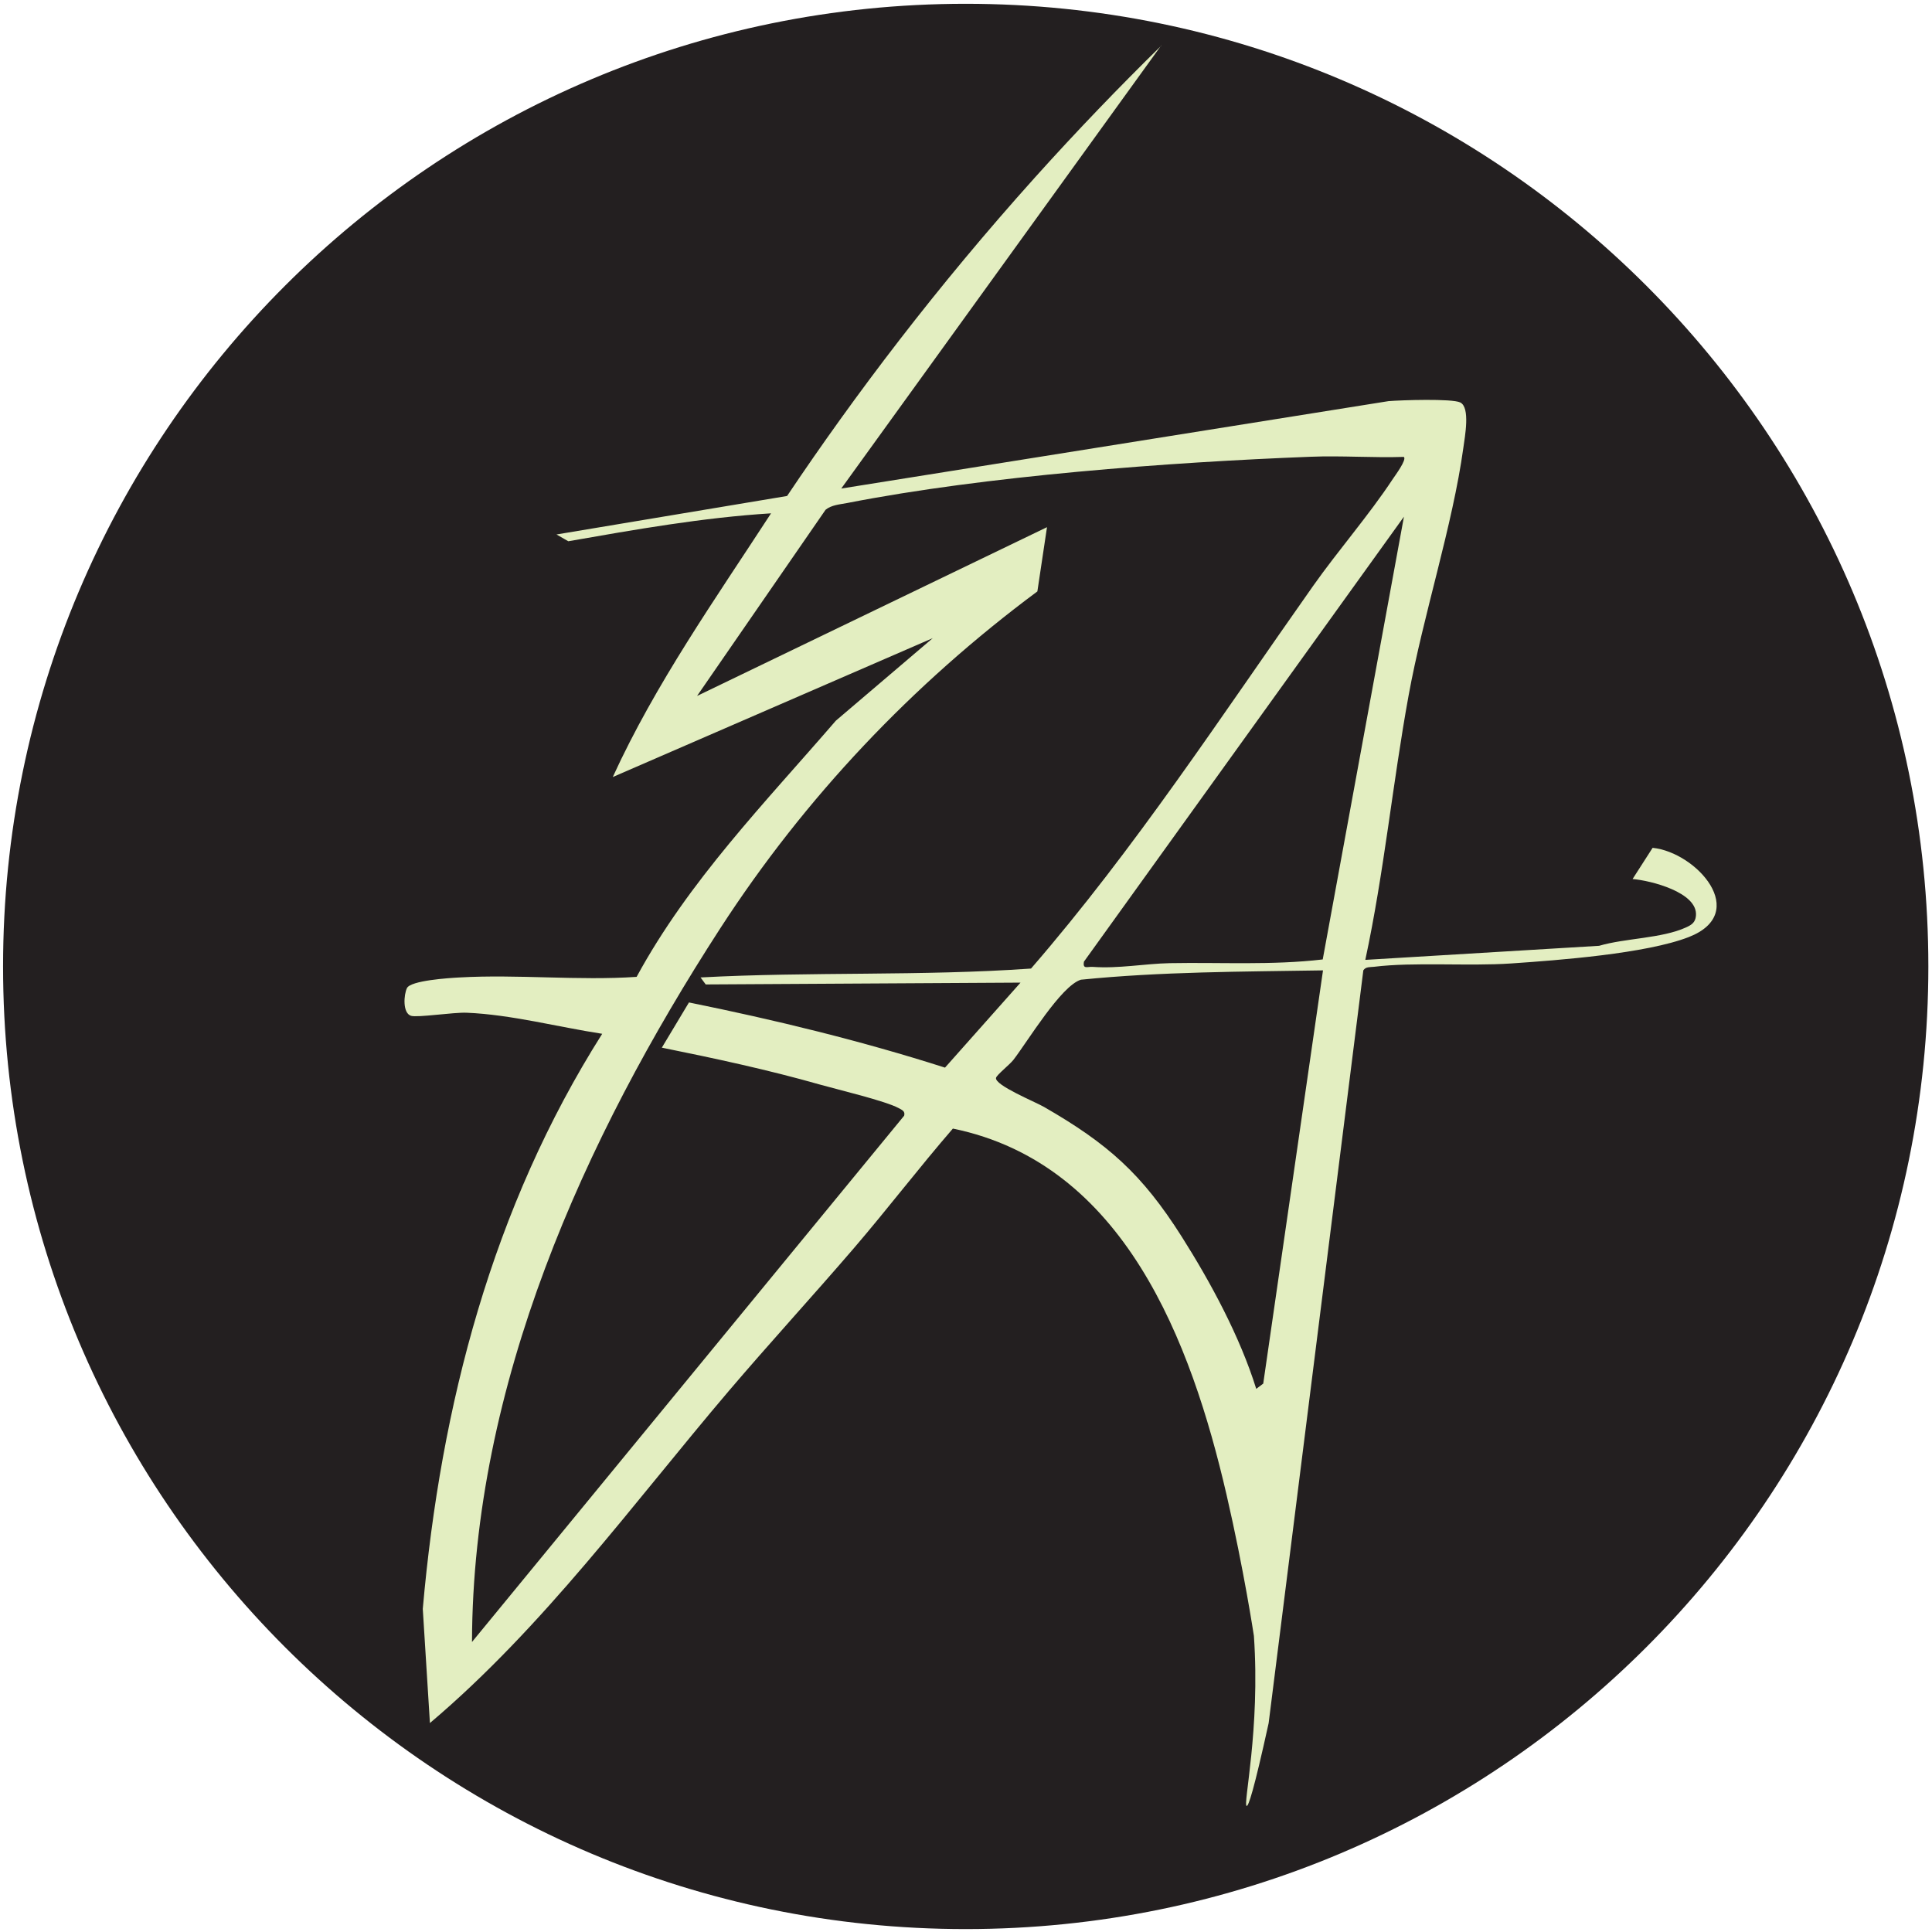
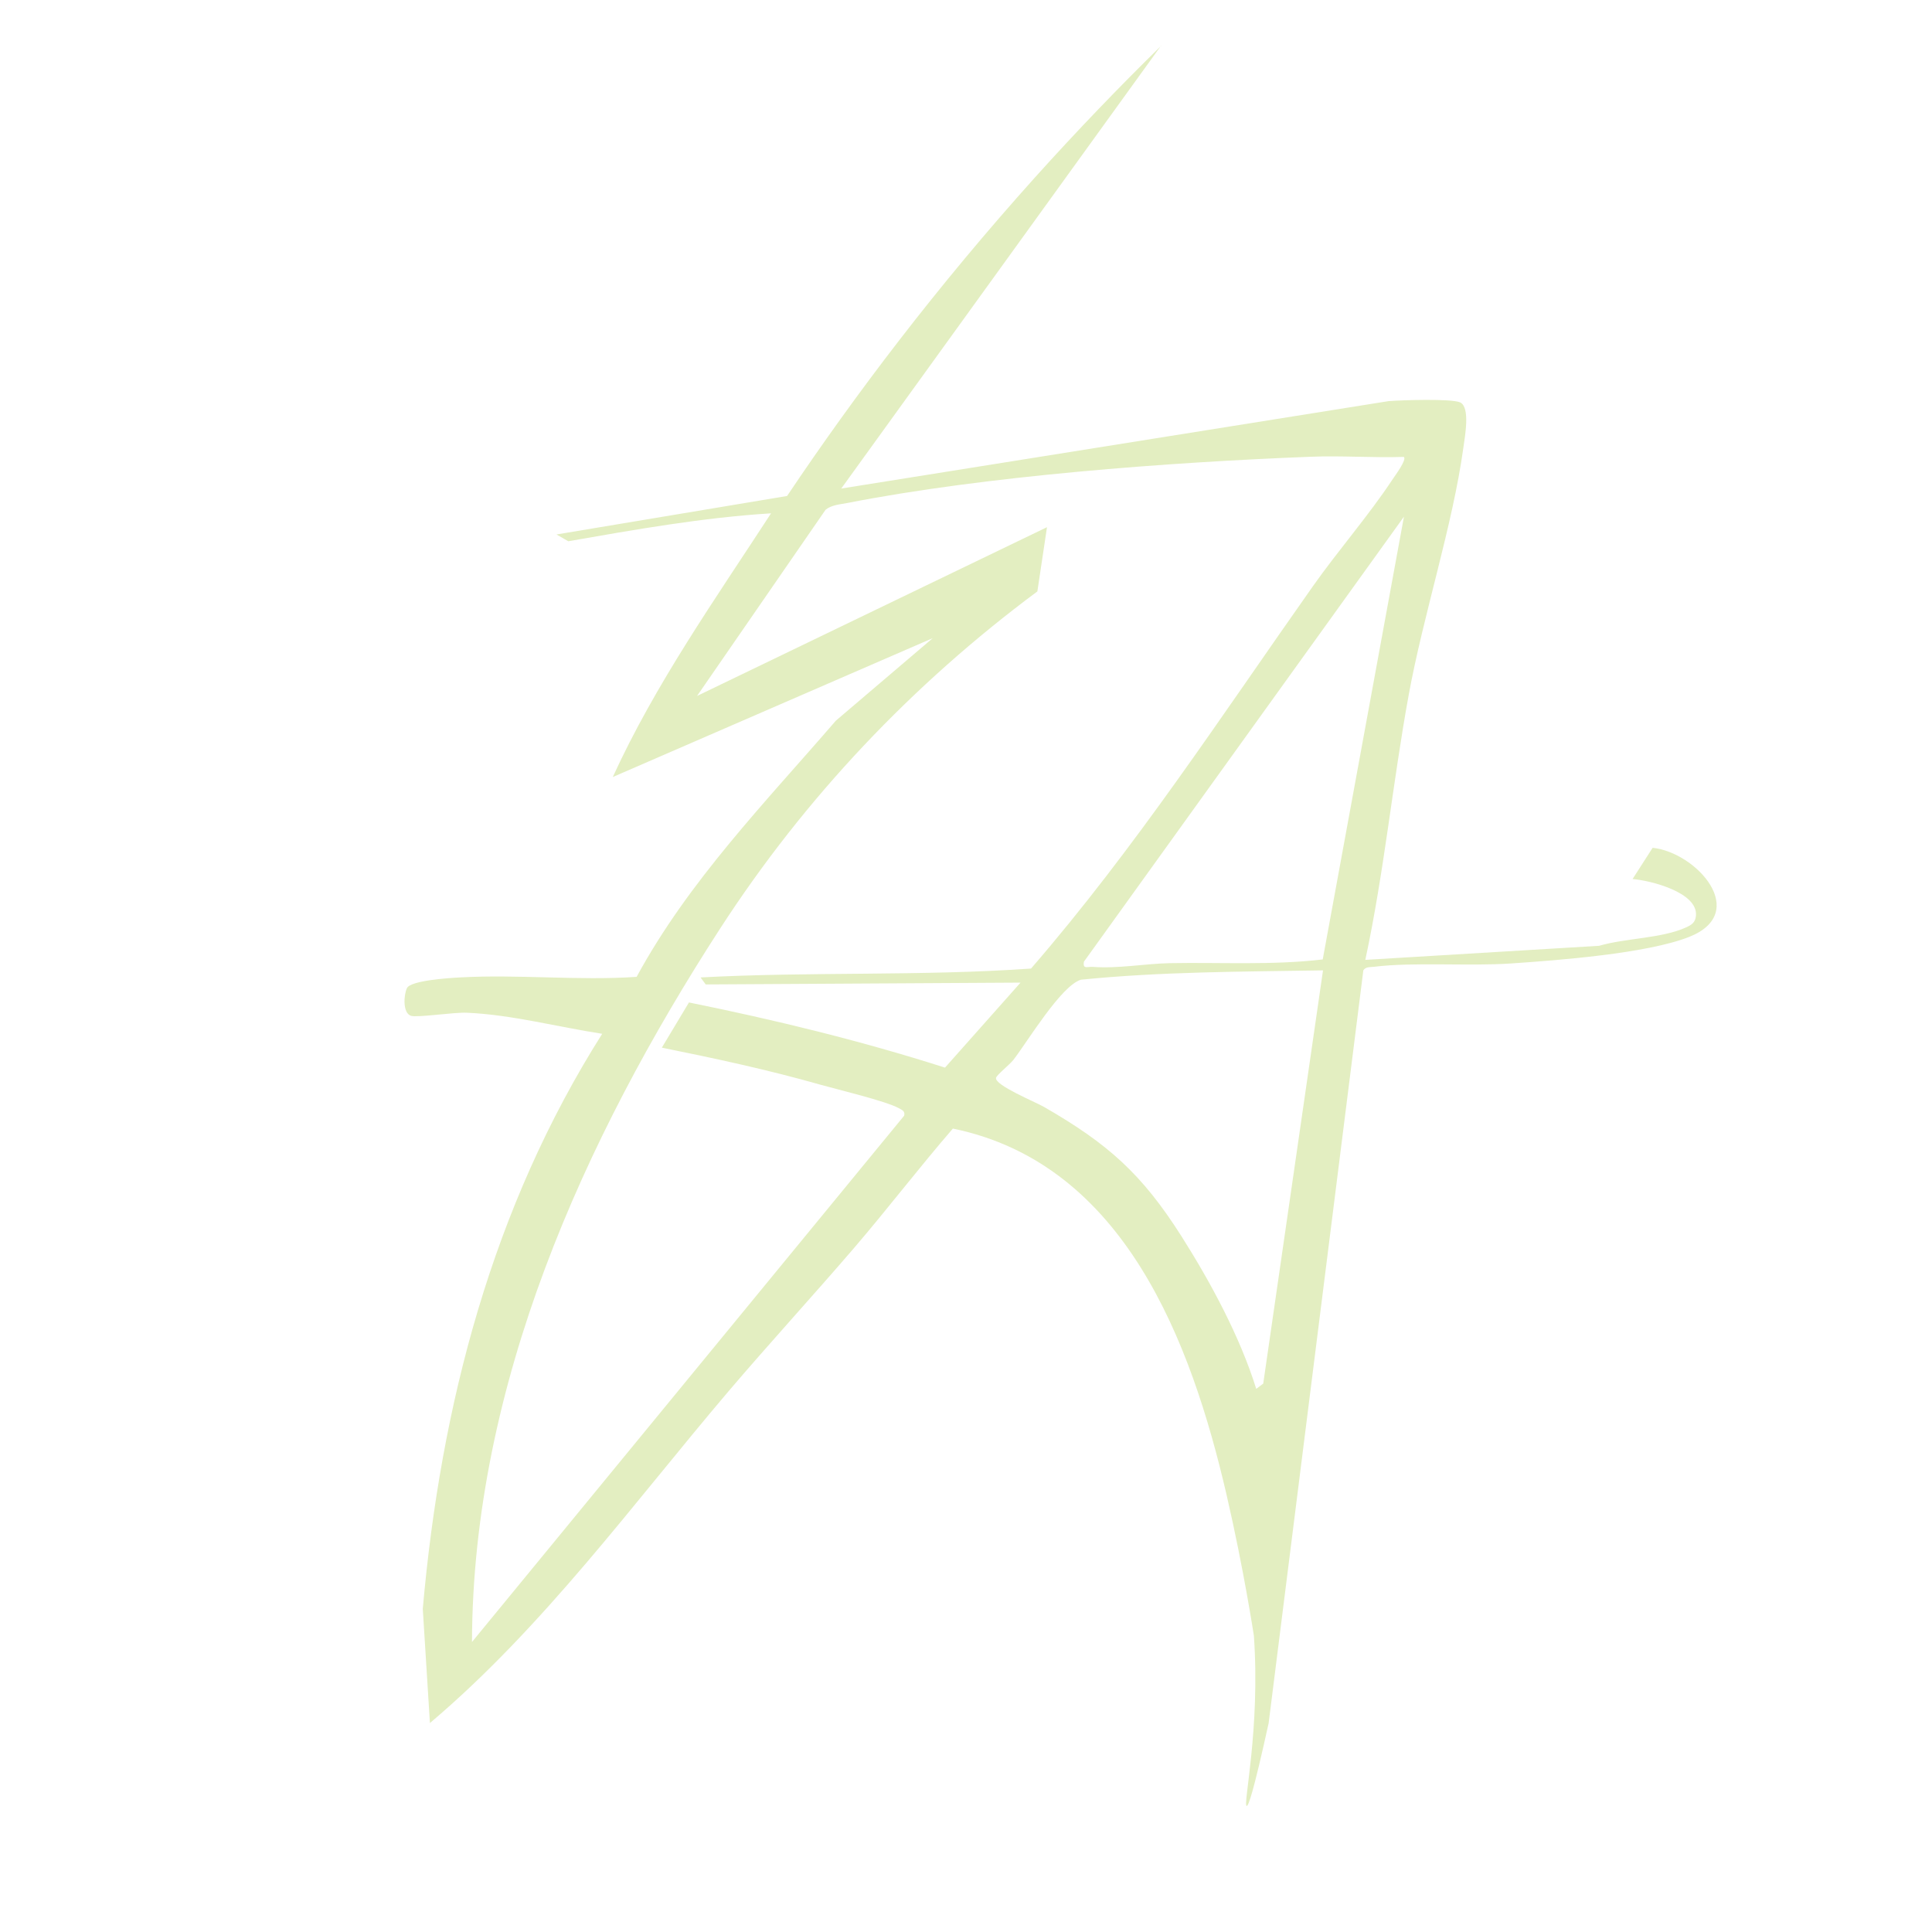
<svg xmlns="http://www.w3.org/2000/svg" width="265" height="265" viewBox="0 0 265 265" fill="none">
-   <path d="M132.46 264.6C205.384 264.6 264.5 205.484 264.5 132.56C264.5 59.636 205.384 0.52 132.46 0.52C59.536 0.52 0.42 59.636 0.42 132.56C0.42 205.484 59.536 264.6 132.46 264.6Z" fill="#231F20" />
  <path d="M159.28 6.23L115.39 67.01L190.46 55.02C192.18 54.88 199.15 54.65 200.29 55.2C201.69 55.88 200.93 59.87 200.72 61.41C199.25 72.09 195.21 84.4 193.21 95.39C191.01 107.45 189.85 119.66 187.27 131.66L219.34 129.73C222.93 128.67 227.94 128.73 231.28 127.2C232.03 126.86 232.54 126.52 232.62 125.62C232.93 122.4 226.39 120.77 223.93 120.57L226.68 116.29C232.71 116.91 240.11 125.22 231.64 128.53C225.82 130.8 213.76 131.71 207.28 132.15C201.44 132.55 193.91 131.93 188.45 132.61C187.93 132.67 187.34 132.58 187 133.09C182.67 167.51 178.34 201.94 174.01 236.36C171.94 245.77 171.24 247.75 171 247.71C170.45 247.61 172.88 237.25 171.99 224.39C171.99 224.39 170.63 215.36 168.23 204.99C163.39 184.11 154.24 159.63 130.7 154.8C126.06 160.16 121.72 165.85 117.1 171.23C111.47 177.78 105.58 184.2 99.98 190.77C86.75 206.33 74.63 223.08 58.97 236.34L57.99 220.68C60.45 192.72 67.53 165.6 82.6 141.8C76.6 140.88 70.09 139.16 64.02 138.91C62.22 138.83 57.21 139.61 56.37 139.33C55.19 138.94 55.39 136.41 55.82 135.53C56.33 134.49 61.52 134.15 63.04 134.07C71 133.62 79.33 134.53 87.32 133.99C94.48 120.81 104.94 110.1 114.65 98.85L127.94 87.53L84.05 106.58C89.9 93.79 98.11 82.17 105.76 70.41C96.42 70.99 87.16 72.63 77.95 74.24L76.33 73.31L107.96 68.03C117.26 54.16 128.47 39.35 141.95 24.35C147.78 17.87 153.59 11.84 159.3 6.25L159.28 6.23ZM192.57 62.67C188.32 62.81 184.02 62.48 179.77 62.65C160.31 63.4 135.18 65.28 116.18 69C115.19 69.19 114.05 69.26 113.24 69.92L95.61 95.46L143.61 72.31L142.29 81.12C125.14 93.86 110.41 109.4 98.79 127.34C80.03 156.32 64.84 190.03 64.74 225.22L124.02 153.03C124.18 152.4 123.71 152.24 123.26 151.99C121.46 151.01 114.94 149.46 112.49 148.77C105.36 146.74 98.05 145.17 90.78 143.7L94.5 137.5C106.3 139.89 118.12 142.76 129.62 146.44L139.98 134.78L96.8 135.03L96.09 134.07C111.17 133.26 126.34 133.91 141.42 132.85C155.67 116.4 167.59 98.12 180.11 80.37C183.57 75.47 187.76 70.68 191.03 65.72C191.37 65.21 192.98 63.05 192.56 62.68H192.57V62.67ZM181.43 131.6L192.57 70.87L148.68 131.9C148.48 132.99 149.16 132.57 149.87 132.62C153.45 132.88 157 132.18 160.47 132.11C167.47 131.98 174.46 132.42 181.43 131.6ZM181.47 133.1C170.4 133.28 159.26 133.27 148.26 134.38C145.52 135.23 140.98 142.81 139 145.38C138.51 146.01 136.71 147.44 136.62 147.84C136.4 148.85 141.99 151.13 143.2 151.83C151.97 156.88 156.62 161 162.08 169.61C166.08 175.92 170.09 183.37 172.31 190.5L173.27 189.78L181.47 133.09V133.1Z" fill="#E3EEC1" />
</svg>